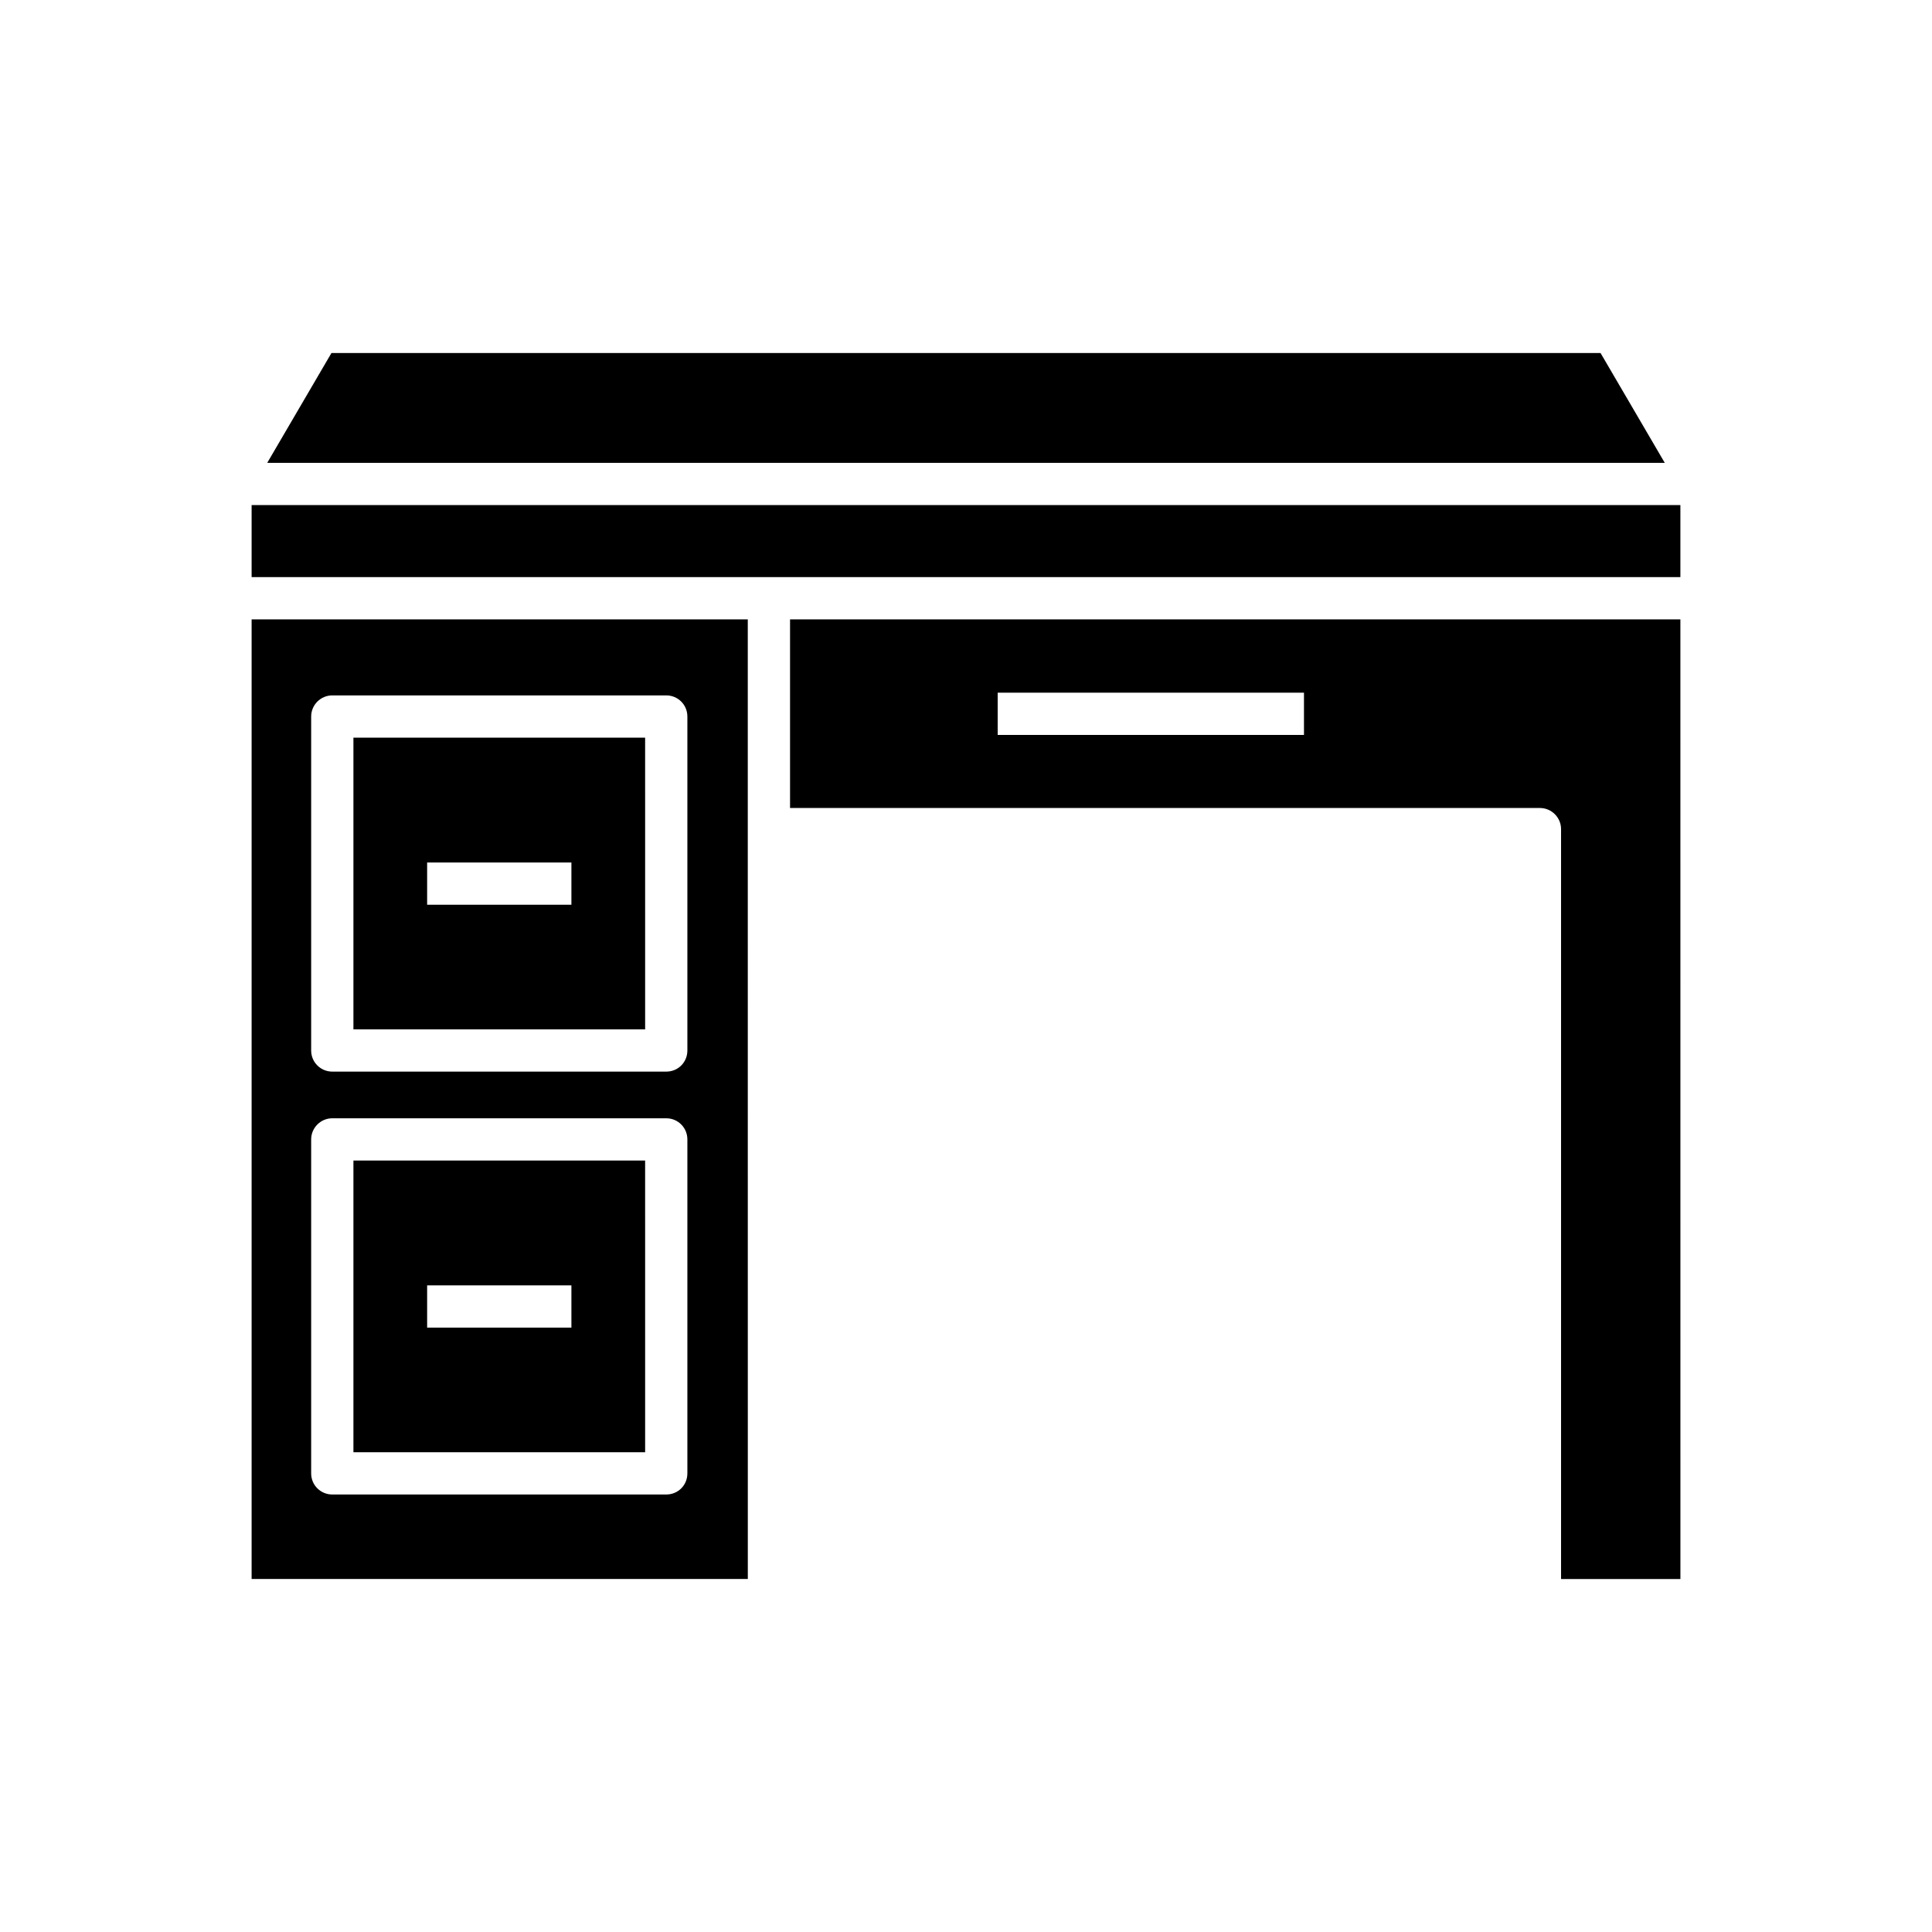
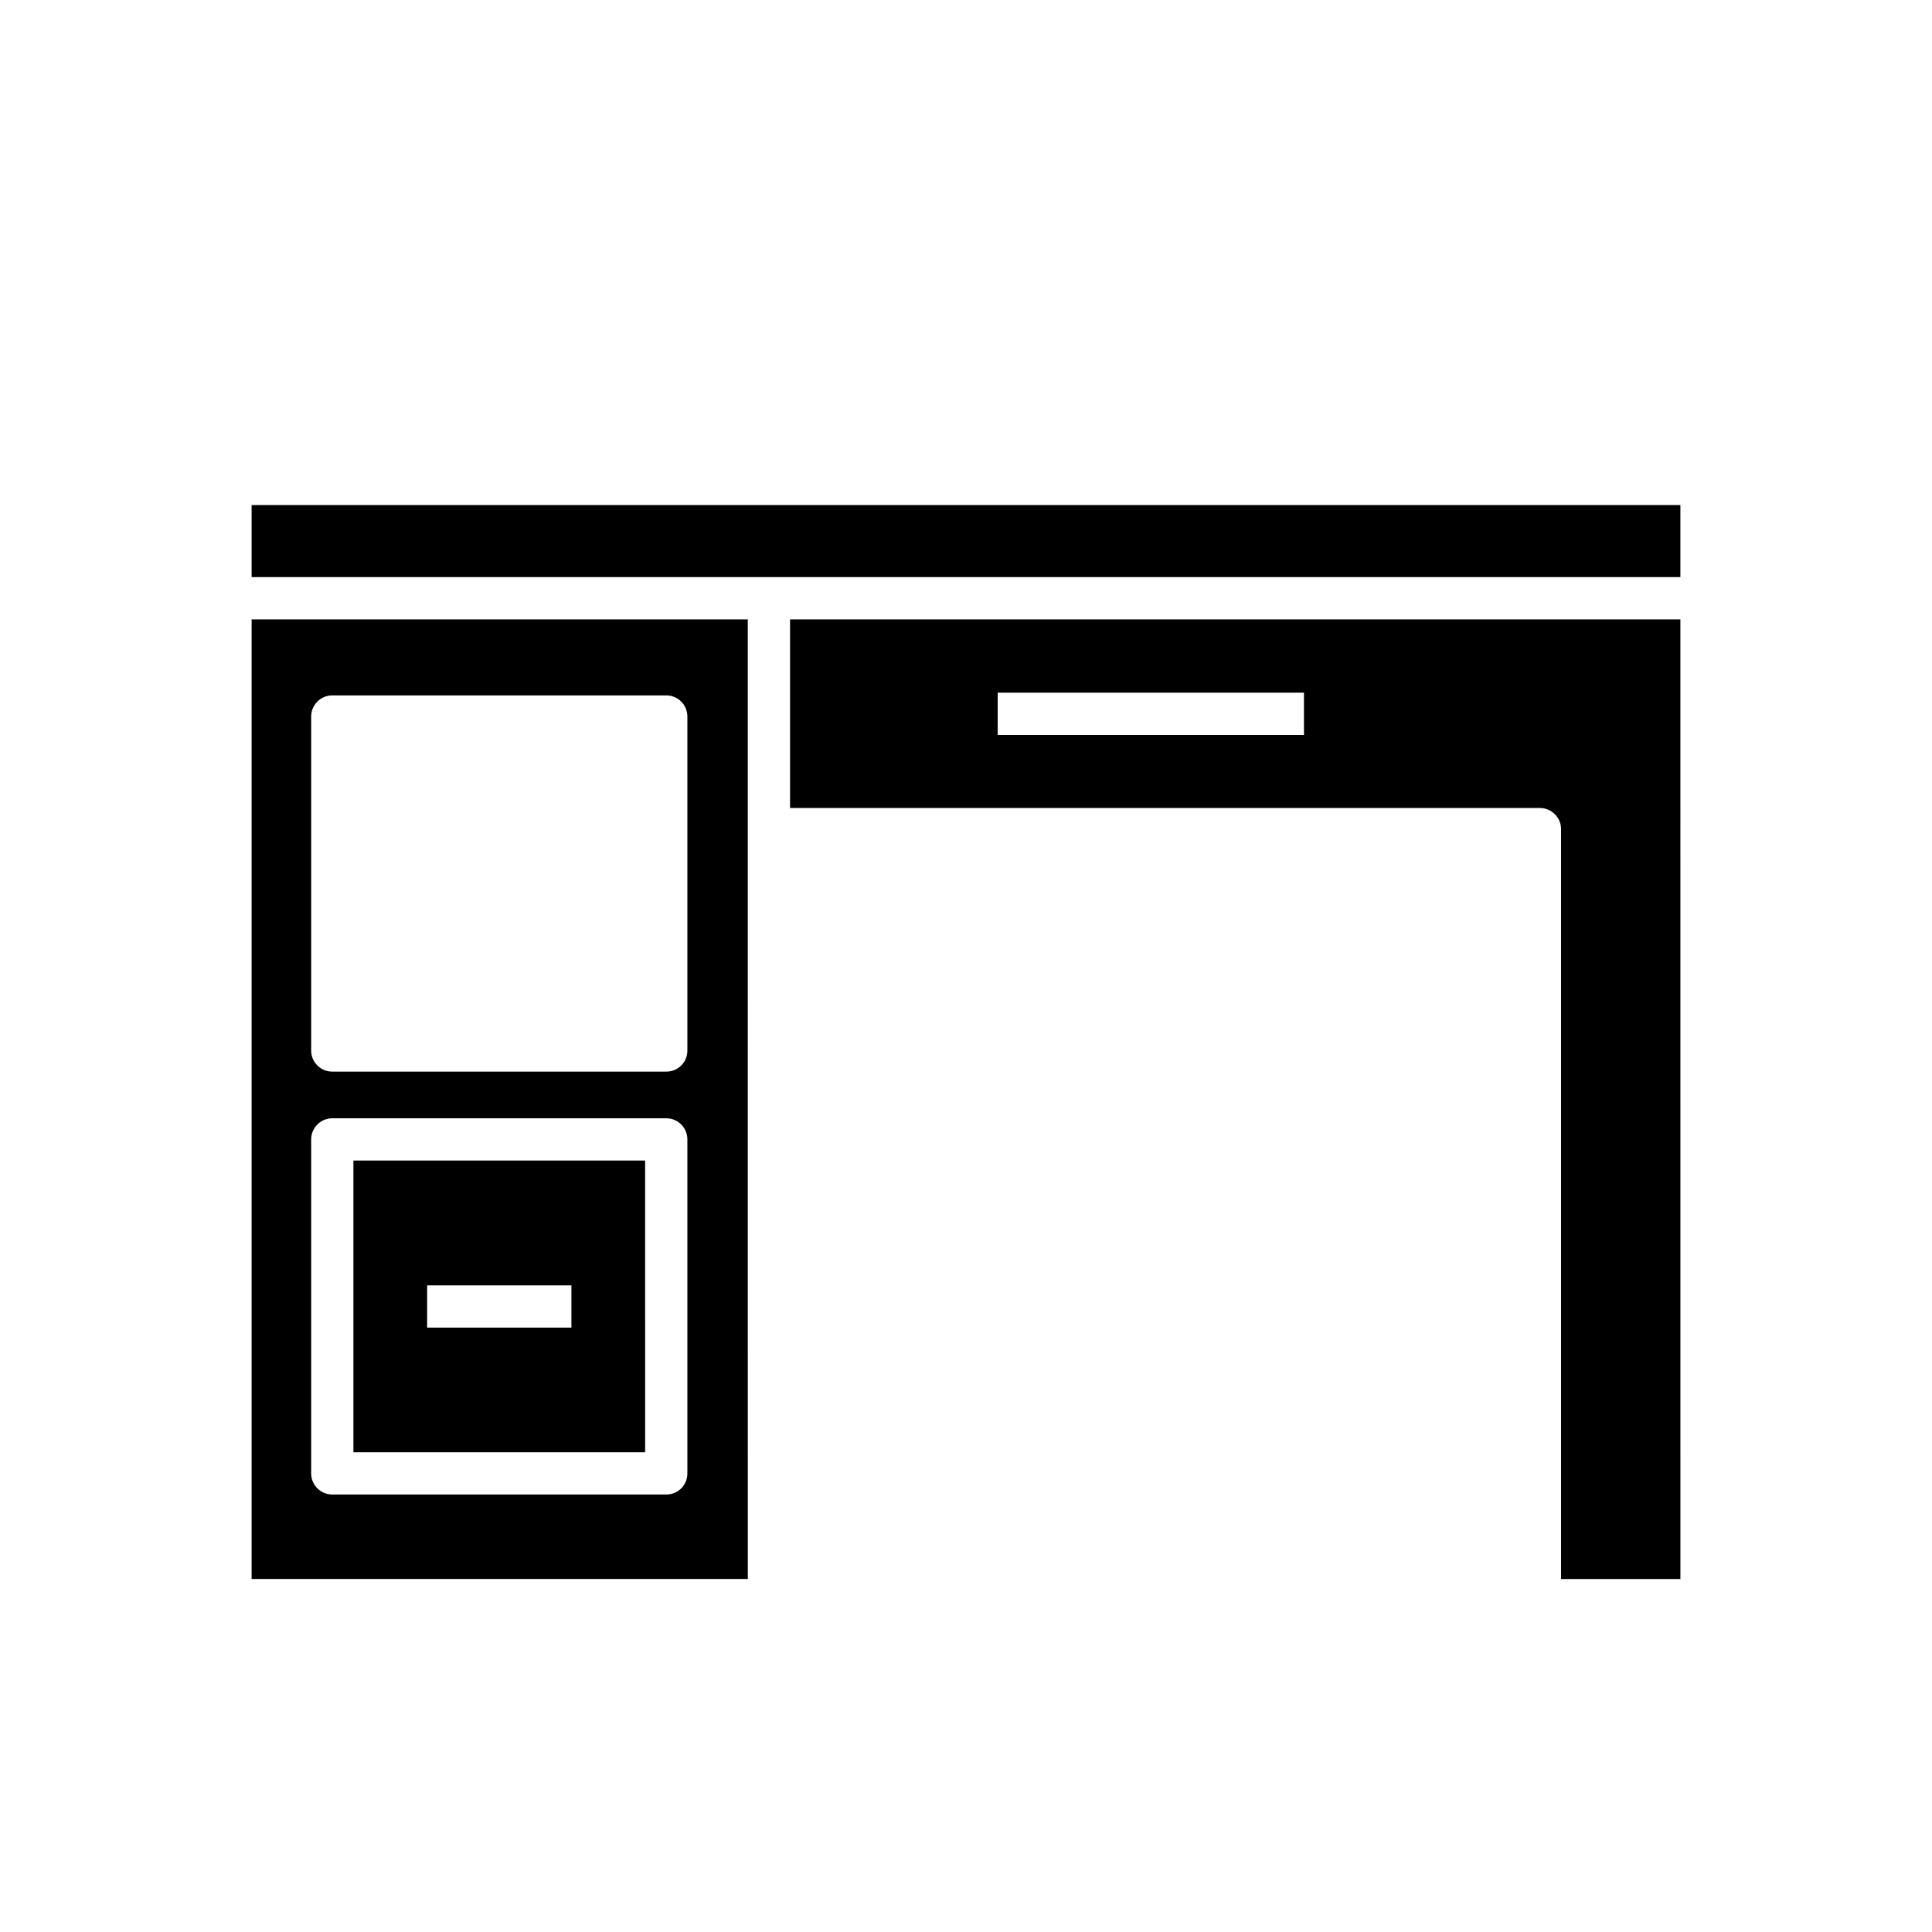
<svg xmlns="http://www.w3.org/2000/svg" fill="#000000" width="800px" height="800px" version="1.1" viewBox="144 144 512 512">
  <g>
    <path d="m589.32 308.14h-235.95v49.988h198.73c3.078 0 5.598 2.519 5.598 5.598v198.73h31.629zm-99.754 30.621h-81.172v-11.195h81.172z" />
    <path d="m210.68 277.85h378.64v19.09h-378.64z" />
-     <path d="m568.16 237.55h-336.32l-17.02 29.109h370.36z" />
    <path d="m237.66 528.86h77.309l-0.004-77.309h-77.305zm19.535-44.227h38.234v11.195h-38.234z" />
-     <path d="m237.66 416.79h77.309l-0.004-77.309h-77.305zm19.535-44.223h38.234v11.195h-38.234z" />
    <path d="m342.17 363.72v-55.586h-131.49v254.31h131.5zm-16.008 170.74c0 3.137-2.465 5.598-5.598 5.598h-88.504c-3.078 0-5.598-2.465-5.598-5.598v-88.504c0-3.078 2.519-5.598 5.598-5.598h88.504c3.137 0 5.598 2.519 5.598 5.598zm0-112.07c0 3.137-2.465 5.598-5.598 5.598h-88.504c-3.078 0-5.598-2.465-5.598-5.598v-88.504c0-3.078 2.519-5.598 5.598-5.598h88.504c3.137 0 5.598 2.519 5.598 5.598z" />
  </g>
</svg>